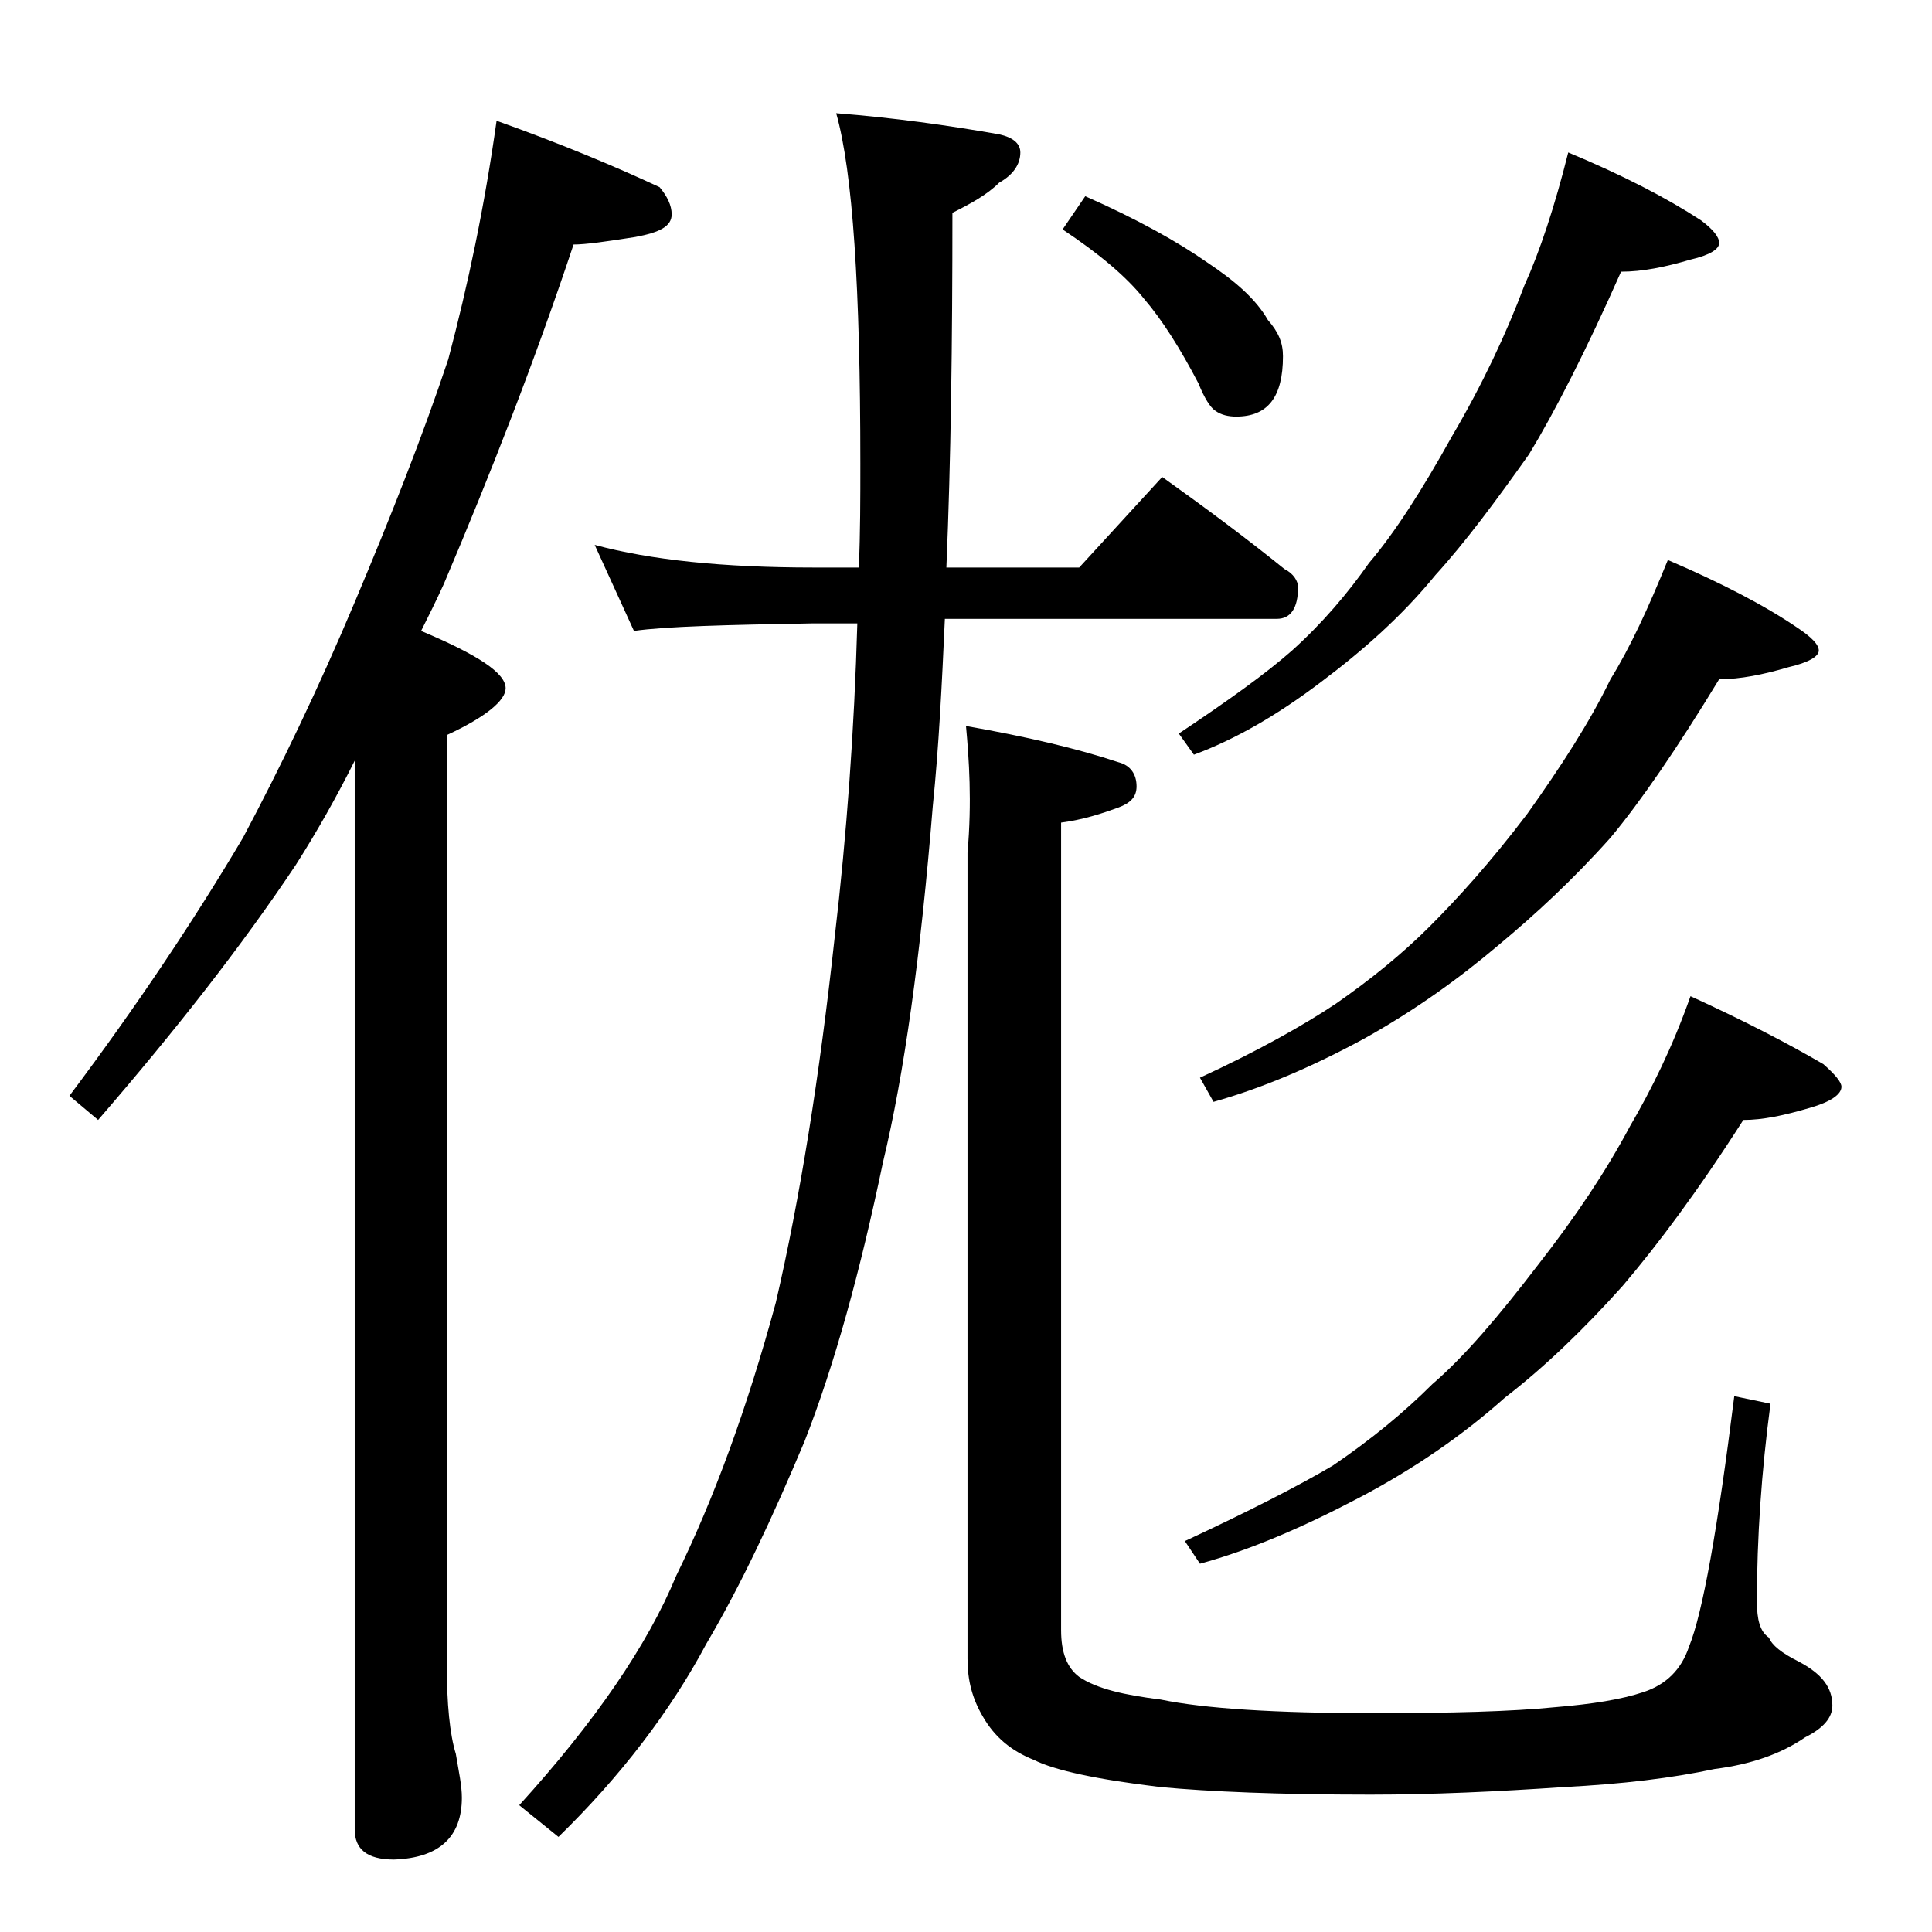
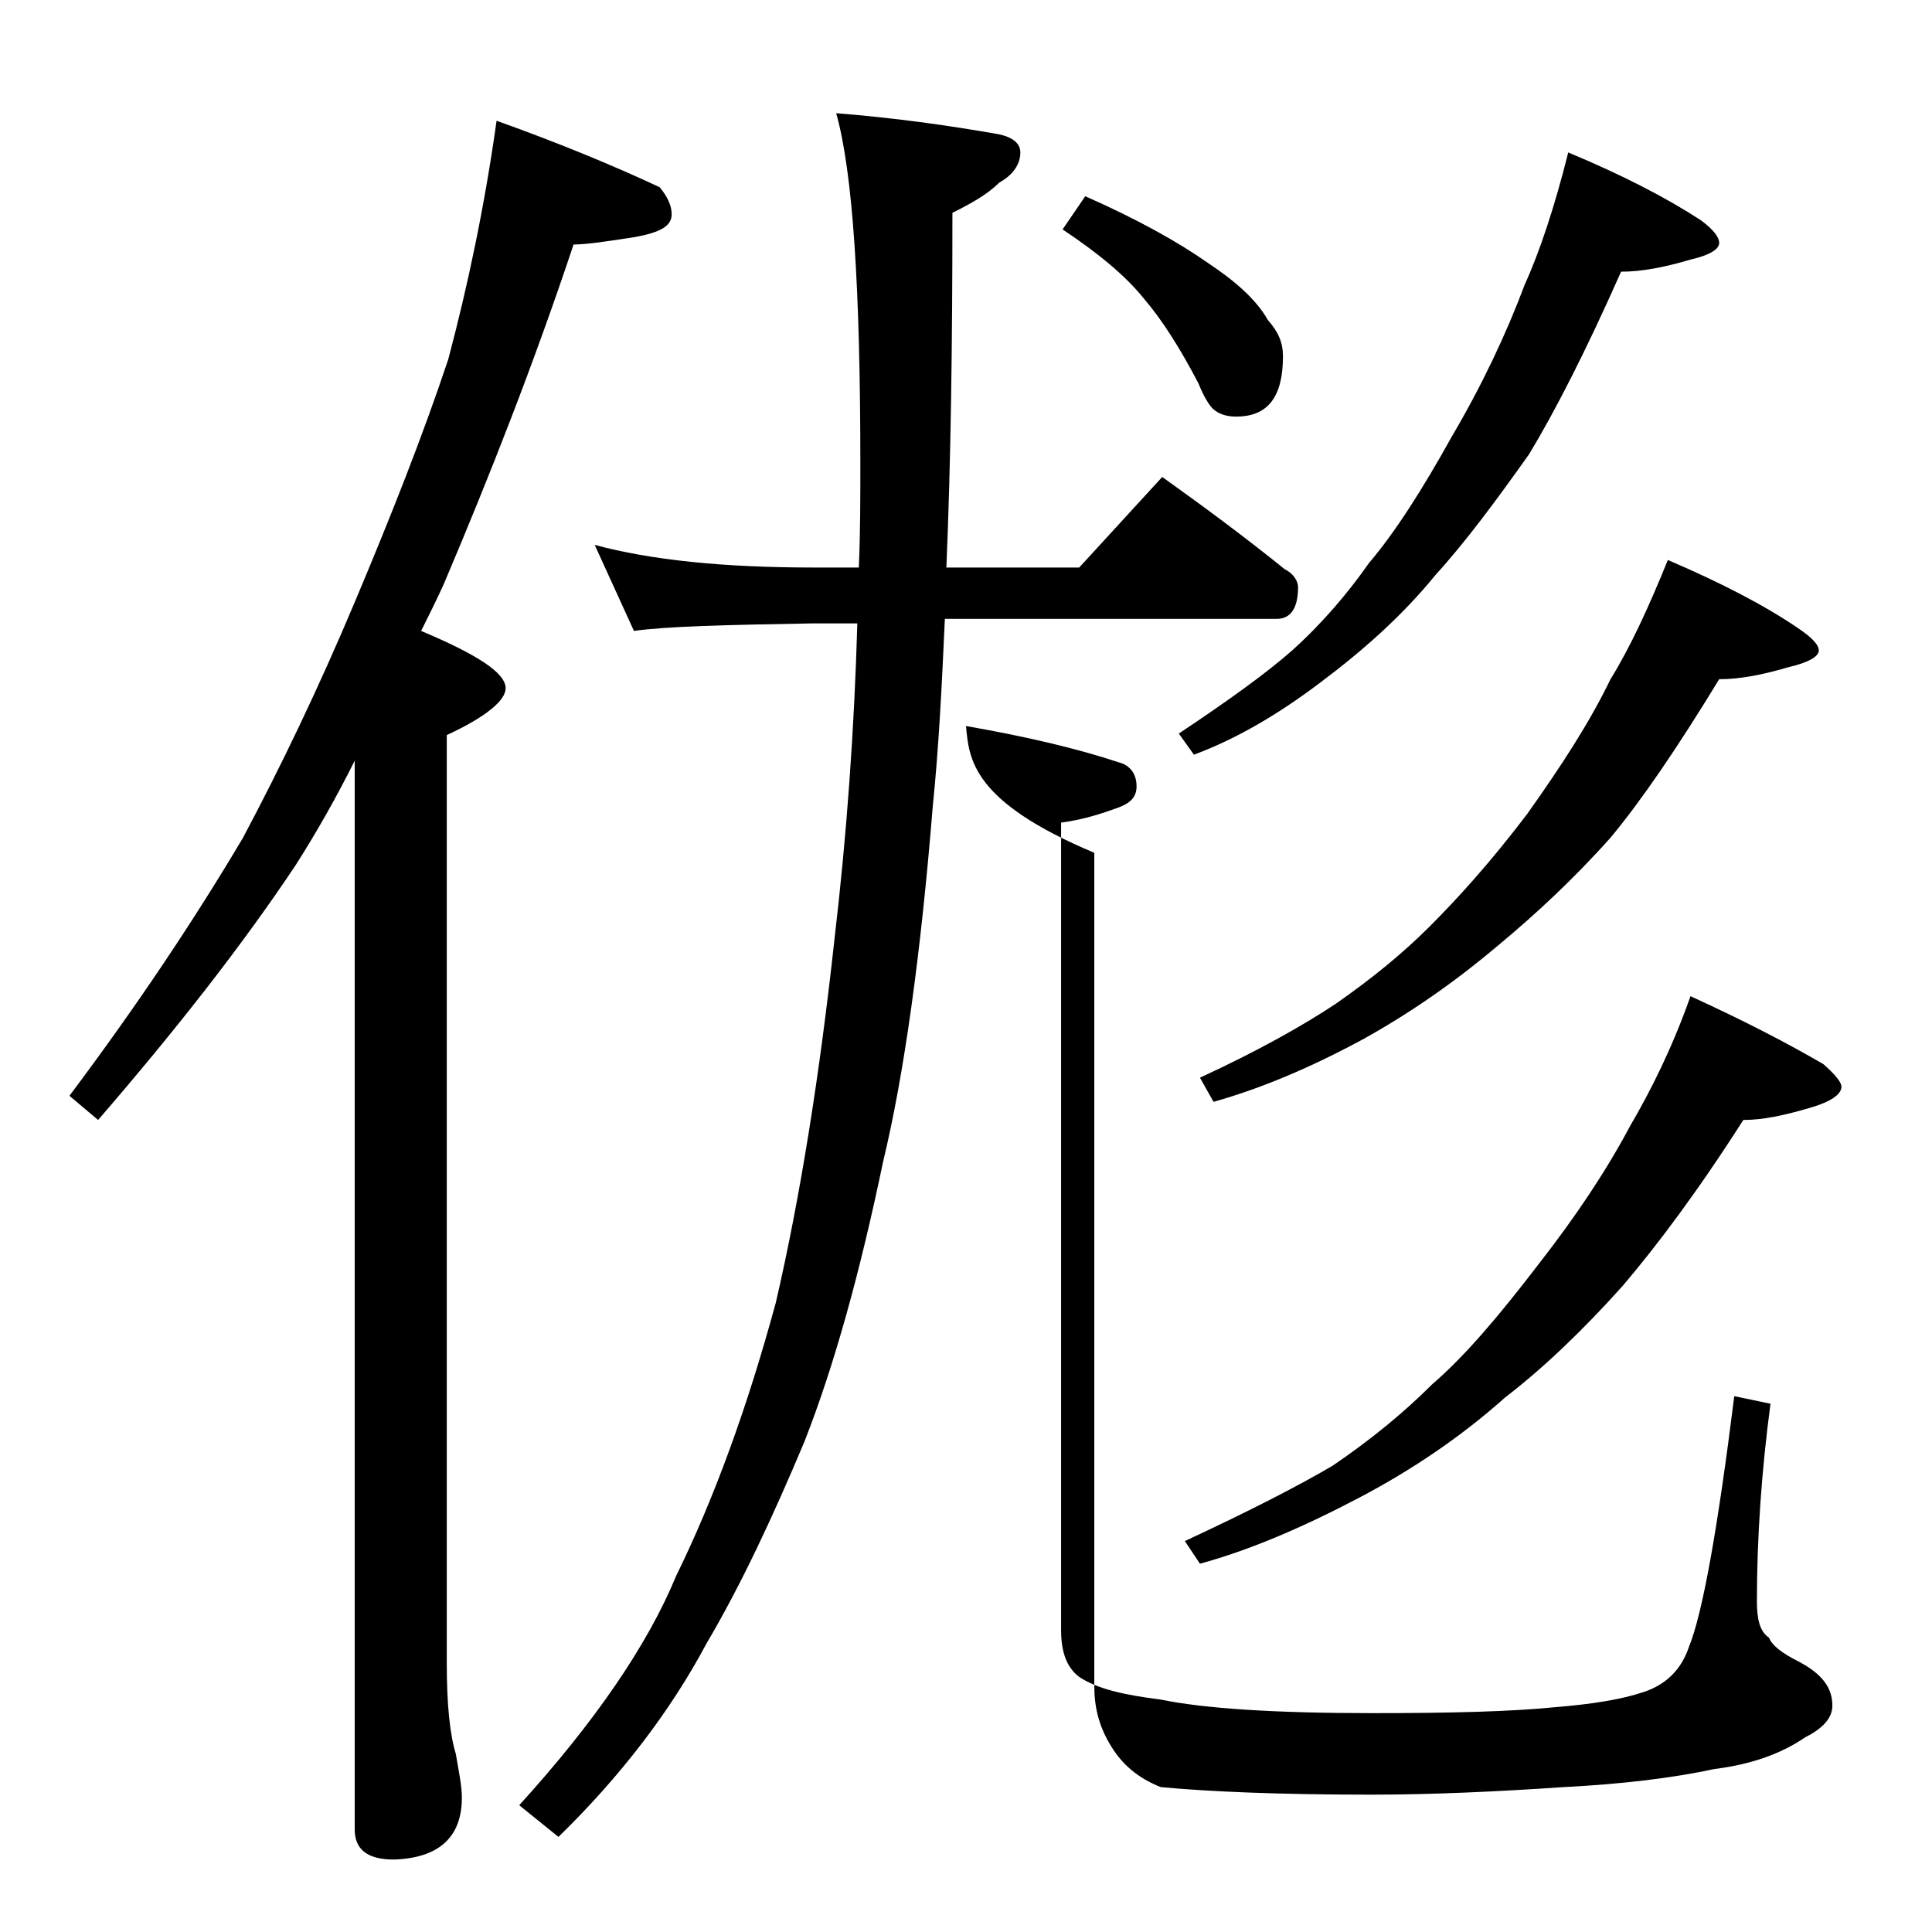
<svg xmlns="http://www.w3.org/2000/svg" version="1.1" id="Layer_1" x="0px" y="0px" viewBox="0 0 128 128" enable-background="new 0 0 128 128" xml:space="preserve">
-   <path d="M32.9,8c4.2,1.5,7.8,3,10.8,4.4c0.5,0.6,0.8,1.2,0.8,1.8c0,0.8-0.8,1.2-2.4,1.5c-1.9,0.3-3.3,0.5-4.1,0.5  c-2.6,7.8-5.5,15.2-8.6,22.5c-0.5,1.1-1,2.1-1.5,3.1c3.8,1.6,5.6,2.8,5.6,3.8c0,0.8-1.3,1.9-3.9,3.1v61.5c0,2.7,0.2,4.7,0.6,6  c0.2,1.2,0.4,2.1,0.4,2.9c0,2.6-1.5,4-4.5,4.1c-1.8,0-2.6-0.7-2.6-2V50.4c-1.2,2.4-2.5,4.7-3.9,6.9c-3.6,5.4-8,11-13.1,16.9  l-1.9-1.6c4.5-6,8.3-11.7,11.5-17.1c2.5-4.7,5-9.9,7.4-15.6c2.4-5.7,4.5-11,6.2-16.1C31,18.9,32.1,13.7,32.9,8z M39.4,36.1  c3.7,1,8.5,1.5,14.5,1.5h3C57,35.3,57,33,57,30.7c0-11.6-0.5-19.3-1.6-23.2c3.8,0.3,7.4,0.8,10.8,1.4c0.9,0.2,1.4,0.6,1.4,1.2  c0,0.8-0.5,1.5-1.4,2c-0.8,0.8-1.9,1.4-3.1,2c0,8.6-0.1,16.4-0.4,23.5h8.8l5.5-6c2.8,2,5.5,4,8.1,6.1c0.6,0.3,0.9,0.8,0.9,1.2  c0,1.4-0.5,2.1-1.4,2.1h-22c-0.2,4.4-0.4,8.5-0.8,12.4C61,63.3,59.9,71.2,58.5,77c-1.5,7.2-3.2,13.4-5.2,18.5  c-2.1,5-4.2,9.5-6.5,13.4c-2.4,4.5-5.7,8.8-9.8,12.8l-2.6-2.1c5-5.5,8.5-10.6,10.4-15.2c2.5-5.1,4.7-11.1,6.6-18.1  c1.6-6.9,2.9-15,3.9-24.2c0.8-6.8,1.3-13.8,1.5-20.8h-2.9c-5.8,0.1-9.8,0.2-11.9,0.5L39.4,36.1z M64,48.1c4,0.7,7.4,1.5,10.1,2.4  c0.8,0.2,1.2,0.8,1.2,1.6c0,0.7-0.4,1.1-1.2,1.4c-1.1,0.4-2.3,0.8-3.8,1V108c0,1.5,0.4,2.5,1.2,3.1c1.2,0.8,3,1.2,5.4,1.5  c2.9,0.6,7.6,0.9,14,0.9c5.2,0,9.2-0.1,12.2-0.4c2.4-0.2,4.3-0.5,5.8-1c1.5-0.5,2.5-1.5,3-3c0.9-2.2,1.9-7.8,3-16.6l2.4,0.5  c-0.6,4.5-0.9,8.9-0.9,13.1c0,1.2,0.2,2,0.8,2.4c0.2,0.5,0.8,1,2,1.6c1.5,0.8,2.2,1.7,2.2,2.9c0,0.8-0.6,1.5-1.8,2.1  c-1.6,1.1-3.6,1.8-6,2.1c-2.8,0.6-6.1,1-10,1.2c-4.4,0.3-8.7,0.5-12.8,0.5c-6.1,0-10.7-0.2-13.9-0.5c-4.2-0.5-7-1.1-8.4-1.8  c-1.5-0.6-2.6-1.5-3.4-2.9c-0.7-1.2-1-2.4-1-3.8V56.5C64.4,53.1,64.2,50.3,64,48.1z M71.9,13c3.4,1.5,6.1,3,8.1,4.4  c1.8,1.2,3.2,2.4,4,3.8c0.7,0.8,1,1.5,1,2.4c0,2.7-1,4-3.1,4c-0.5,0-1-0.1-1.4-0.4c-0.3-0.2-0.7-0.8-1.1-1.8  c-1.2-2.3-2.4-4.2-3.6-5.6c-1.2-1.5-3-3-5.4-4.6L71.9,13z M103.9,10.1c3.6,1.5,6.5,3,8.8,4.5c0.8,0.6,1.2,1.1,1.2,1.5  c0,0.4-0.6,0.8-1.9,1.1c-1.7,0.5-3.2,0.8-4.6,0.8c-2.3,5.2-4.4,9.3-6.1,12.1c-2.2,3.1-4.2,5.8-6.2,8c-2.2,2.7-4.8,5-7.6,7.1  c-2.9,2.2-5.7,3.8-8.4,4.8l-1-1.4c3.3-2.2,5.8-4,7.5-5.5c2-1.8,3.7-3.8,5.1-5.8c1.7-2,3.5-4.8,5.5-8.4c2-3.4,3.6-6.8,4.8-10  C102,16.7,103,13.7,103.9,10.1z M112,66c3.5,1.6,6.4,3.1,8.8,4.5c0.8,0.7,1.2,1.2,1.2,1.5c0,0.5-0.7,1-2.1,1.4  c-1.7,0.5-3.1,0.8-4.4,0.8c-3,4.7-5.7,8.3-8,11c-2.6,2.9-5.2,5.4-7.8,7.4c-2.8,2.5-6,4.7-9.6,6.6c-3.8,2-7.3,3.5-10.6,4.4l-1-1.5  c4.3-2,7.6-3.7,9.8-5c2.5-1.7,4.7-3.5,6.6-5.4c2.1-1.8,4.4-4.5,7-7.9c2.5-3.2,4.5-6.2,6.1-9.2C109.4,72.2,110.8,69.4,112,66z   M110.5,37.1c3.5,1.5,6.4,3,8.6,4.5c0.9,0.6,1.4,1.1,1.4,1.5c0,0.4-0.7,0.8-2,1.1c-1.7,0.5-3.2,0.8-4.6,0.8  c-2.8,4.6-5.2,8.1-7.2,10.5c-2.5,2.8-5,5.1-7.4,7.1c-2.6,2.2-5.5,4.3-8.9,6.2c-3.5,1.9-6.8,3.3-10,4.2l-0.9-1.6  c3.9-1.8,6.9-3.5,9-4.9c2.3-1.6,4.4-3.3,6.2-5.1c1.8-1.8,4-4.2,6.5-7.5c2.2-3.1,4.1-6,5.5-8.9C108,42.9,109.2,40.3,110.5,37.1z" />
+   <path d="M32.9,8c4.2,1.5,7.8,3,10.8,4.4c0.5,0.6,0.8,1.2,0.8,1.8c0,0.8-0.8,1.2-2.4,1.5c-1.9,0.3-3.3,0.5-4.1,0.5  c-2.6,7.8-5.5,15.2-8.6,22.5c-0.5,1.1-1,2.1-1.5,3.1c3.8,1.6,5.6,2.8,5.6,3.8c0,0.8-1.3,1.9-3.9,3.1v61.5c0,2.7,0.2,4.7,0.6,6  c0.2,1.2,0.4,2.1,0.4,2.9c0,2.6-1.5,4-4.5,4.1c-1.8,0-2.6-0.7-2.6-2V50.4c-1.2,2.4-2.5,4.7-3.9,6.9c-3.6,5.4-8,11-13.1,16.9  l-1.9-1.6c4.5-6,8.3-11.7,11.5-17.1c2.5-4.7,5-9.9,7.4-15.6c2.4-5.7,4.5-11,6.2-16.1C31,18.9,32.1,13.7,32.9,8z M39.4,36.1  c3.7,1,8.5,1.5,14.5,1.5h3C57,35.3,57,33,57,30.7c0-11.6-0.5-19.3-1.6-23.2c3.8,0.3,7.4,0.8,10.8,1.4c0.9,0.2,1.4,0.6,1.4,1.2  c0,0.8-0.5,1.5-1.4,2c-0.8,0.8-1.9,1.4-3.1,2c0,8.6-0.1,16.4-0.4,23.5h8.8l5.5-6c2.8,2,5.5,4,8.1,6.1c0.6,0.3,0.9,0.8,0.9,1.2  c0,1.4-0.5,2.1-1.4,2.1h-22c-0.2,4.4-0.4,8.5-0.8,12.4C61,63.3,59.9,71.2,58.5,77c-1.5,7.2-3.2,13.4-5.2,18.5  c-2.1,5-4.2,9.5-6.5,13.4c-2.4,4.5-5.7,8.8-9.8,12.8l-2.6-2.1c5-5.5,8.5-10.6,10.4-15.2c2.5-5.1,4.7-11.1,6.6-18.1  c1.6-6.9,2.9-15,3.9-24.2c0.8-6.8,1.3-13.8,1.5-20.8h-2.9c-5.8,0.1-9.8,0.2-11.9,0.5L39.4,36.1z M64,48.1c4,0.7,7.4,1.5,10.1,2.4  c0.8,0.2,1.2,0.8,1.2,1.6c0,0.7-0.4,1.1-1.2,1.4c-1.1,0.4-2.3,0.8-3.8,1V108c0,1.5,0.4,2.5,1.2,3.1c1.2,0.8,3,1.2,5.4,1.5  c2.9,0.6,7.6,0.9,14,0.9c5.2,0,9.2-0.1,12.2-0.4c2.4-0.2,4.3-0.5,5.8-1c1.5-0.5,2.5-1.5,3-3c0.9-2.2,1.9-7.8,3-16.6l2.4,0.5  c-0.6,4.5-0.9,8.9-0.9,13.1c0,1.2,0.2,2,0.8,2.4c0.2,0.5,0.8,1,2,1.6c1.5,0.8,2.2,1.7,2.2,2.9c0,0.8-0.6,1.5-1.8,2.1  c-1.6,1.1-3.6,1.8-6,2.1c-2.8,0.6-6.1,1-10,1.2c-4.4,0.3-8.7,0.5-12.8,0.5c-6.1,0-10.7-0.2-13.9-0.5c-1.5-0.6-2.6-1.5-3.4-2.9c-0.7-1.2-1-2.4-1-3.8V56.5C64.4,53.1,64.2,50.3,64,48.1z M71.9,13c3.4,1.5,6.1,3,8.1,4.4  c1.8,1.2,3.2,2.4,4,3.8c0.7,0.8,1,1.5,1,2.4c0,2.7-1,4-3.1,4c-0.5,0-1-0.1-1.4-0.4c-0.3-0.2-0.7-0.8-1.1-1.8  c-1.2-2.3-2.4-4.2-3.6-5.6c-1.2-1.5-3-3-5.4-4.6L71.9,13z M103.9,10.1c3.6,1.5,6.5,3,8.8,4.5c0.8,0.6,1.2,1.1,1.2,1.5  c0,0.4-0.6,0.8-1.9,1.1c-1.7,0.5-3.2,0.8-4.6,0.8c-2.3,5.2-4.4,9.3-6.1,12.1c-2.2,3.1-4.2,5.8-6.2,8c-2.2,2.7-4.8,5-7.6,7.1  c-2.9,2.2-5.7,3.8-8.4,4.8l-1-1.4c3.3-2.2,5.8-4,7.5-5.5c2-1.8,3.7-3.8,5.1-5.8c1.7-2,3.5-4.8,5.5-8.4c2-3.4,3.6-6.8,4.8-10  C102,16.7,103,13.7,103.9,10.1z M112,66c3.5,1.6,6.4,3.1,8.8,4.5c0.8,0.7,1.2,1.2,1.2,1.5c0,0.5-0.7,1-2.1,1.4  c-1.7,0.5-3.1,0.8-4.4,0.8c-3,4.7-5.7,8.3-8,11c-2.6,2.9-5.2,5.4-7.8,7.4c-2.8,2.5-6,4.7-9.6,6.6c-3.8,2-7.3,3.5-10.6,4.4l-1-1.5  c4.3-2,7.6-3.7,9.8-5c2.5-1.7,4.7-3.5,6.6-5.4c2.1-1.8,4.4-4.5,7-7.9c2.5-3.2,4.5-6.2,6.1-9.2C109.4,72.2,110.8,69.4,112,66z   M110.5,37.1c3.5,1.5,6.4,3,8.6,4.5c0.9,0.6,1.4,1.1,1.4,1.5c0,0.4-0.7,0.8-2,1.1c-1.7,0.5-3.2,0.8-4.6,0.8  c-2.8,4.6-5.2,8.1-7.2,10.5c-2.5,2.8-5,5.1-7.4,7.1c-2.6,2.2-5.5,4.3-8.9,6.2c-3.5,1.9-6.8,3.3-10,4.2l-0.9-1.6  c3.9-1.8,6.9-3.5,9-4.9c2.3-1.6,4.4-3.3,6.2-5.1c1.8-1.8,4-4.2,6.5-7.5c2.2-3.1,4.1-6,5.5-8.9C108,42.9,109.2,40.3,110.5,37.1z" />
</svg>